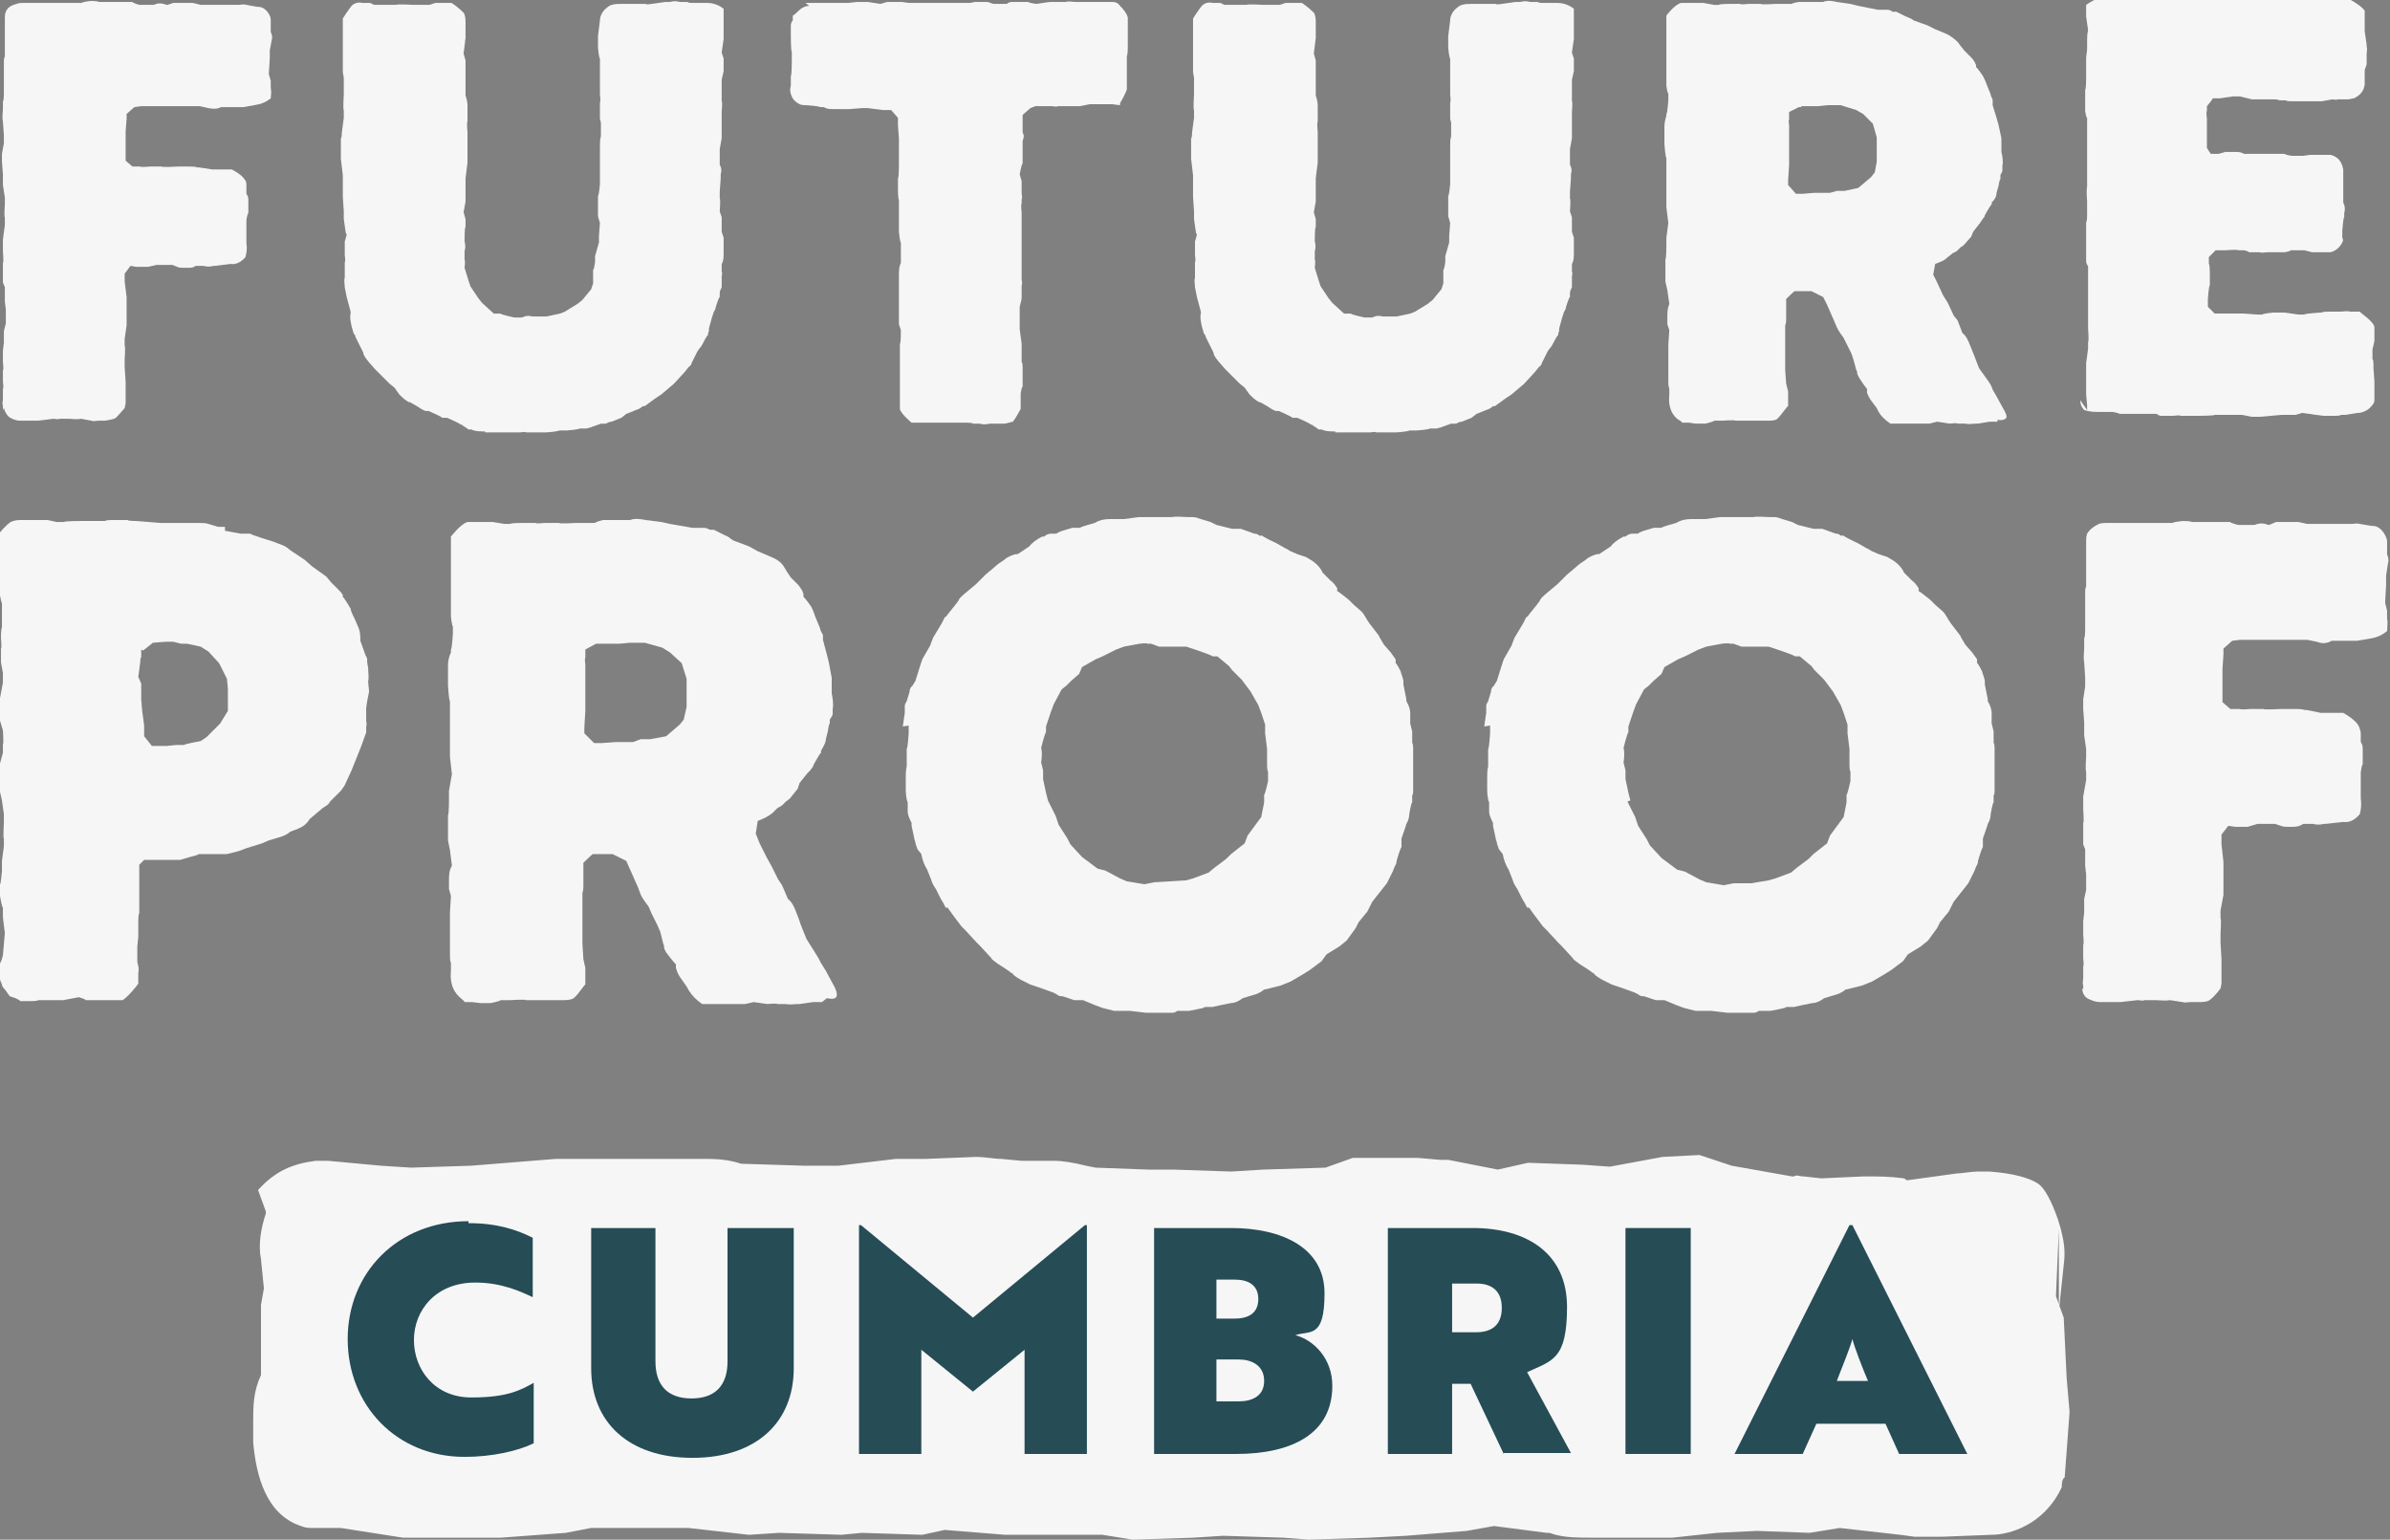
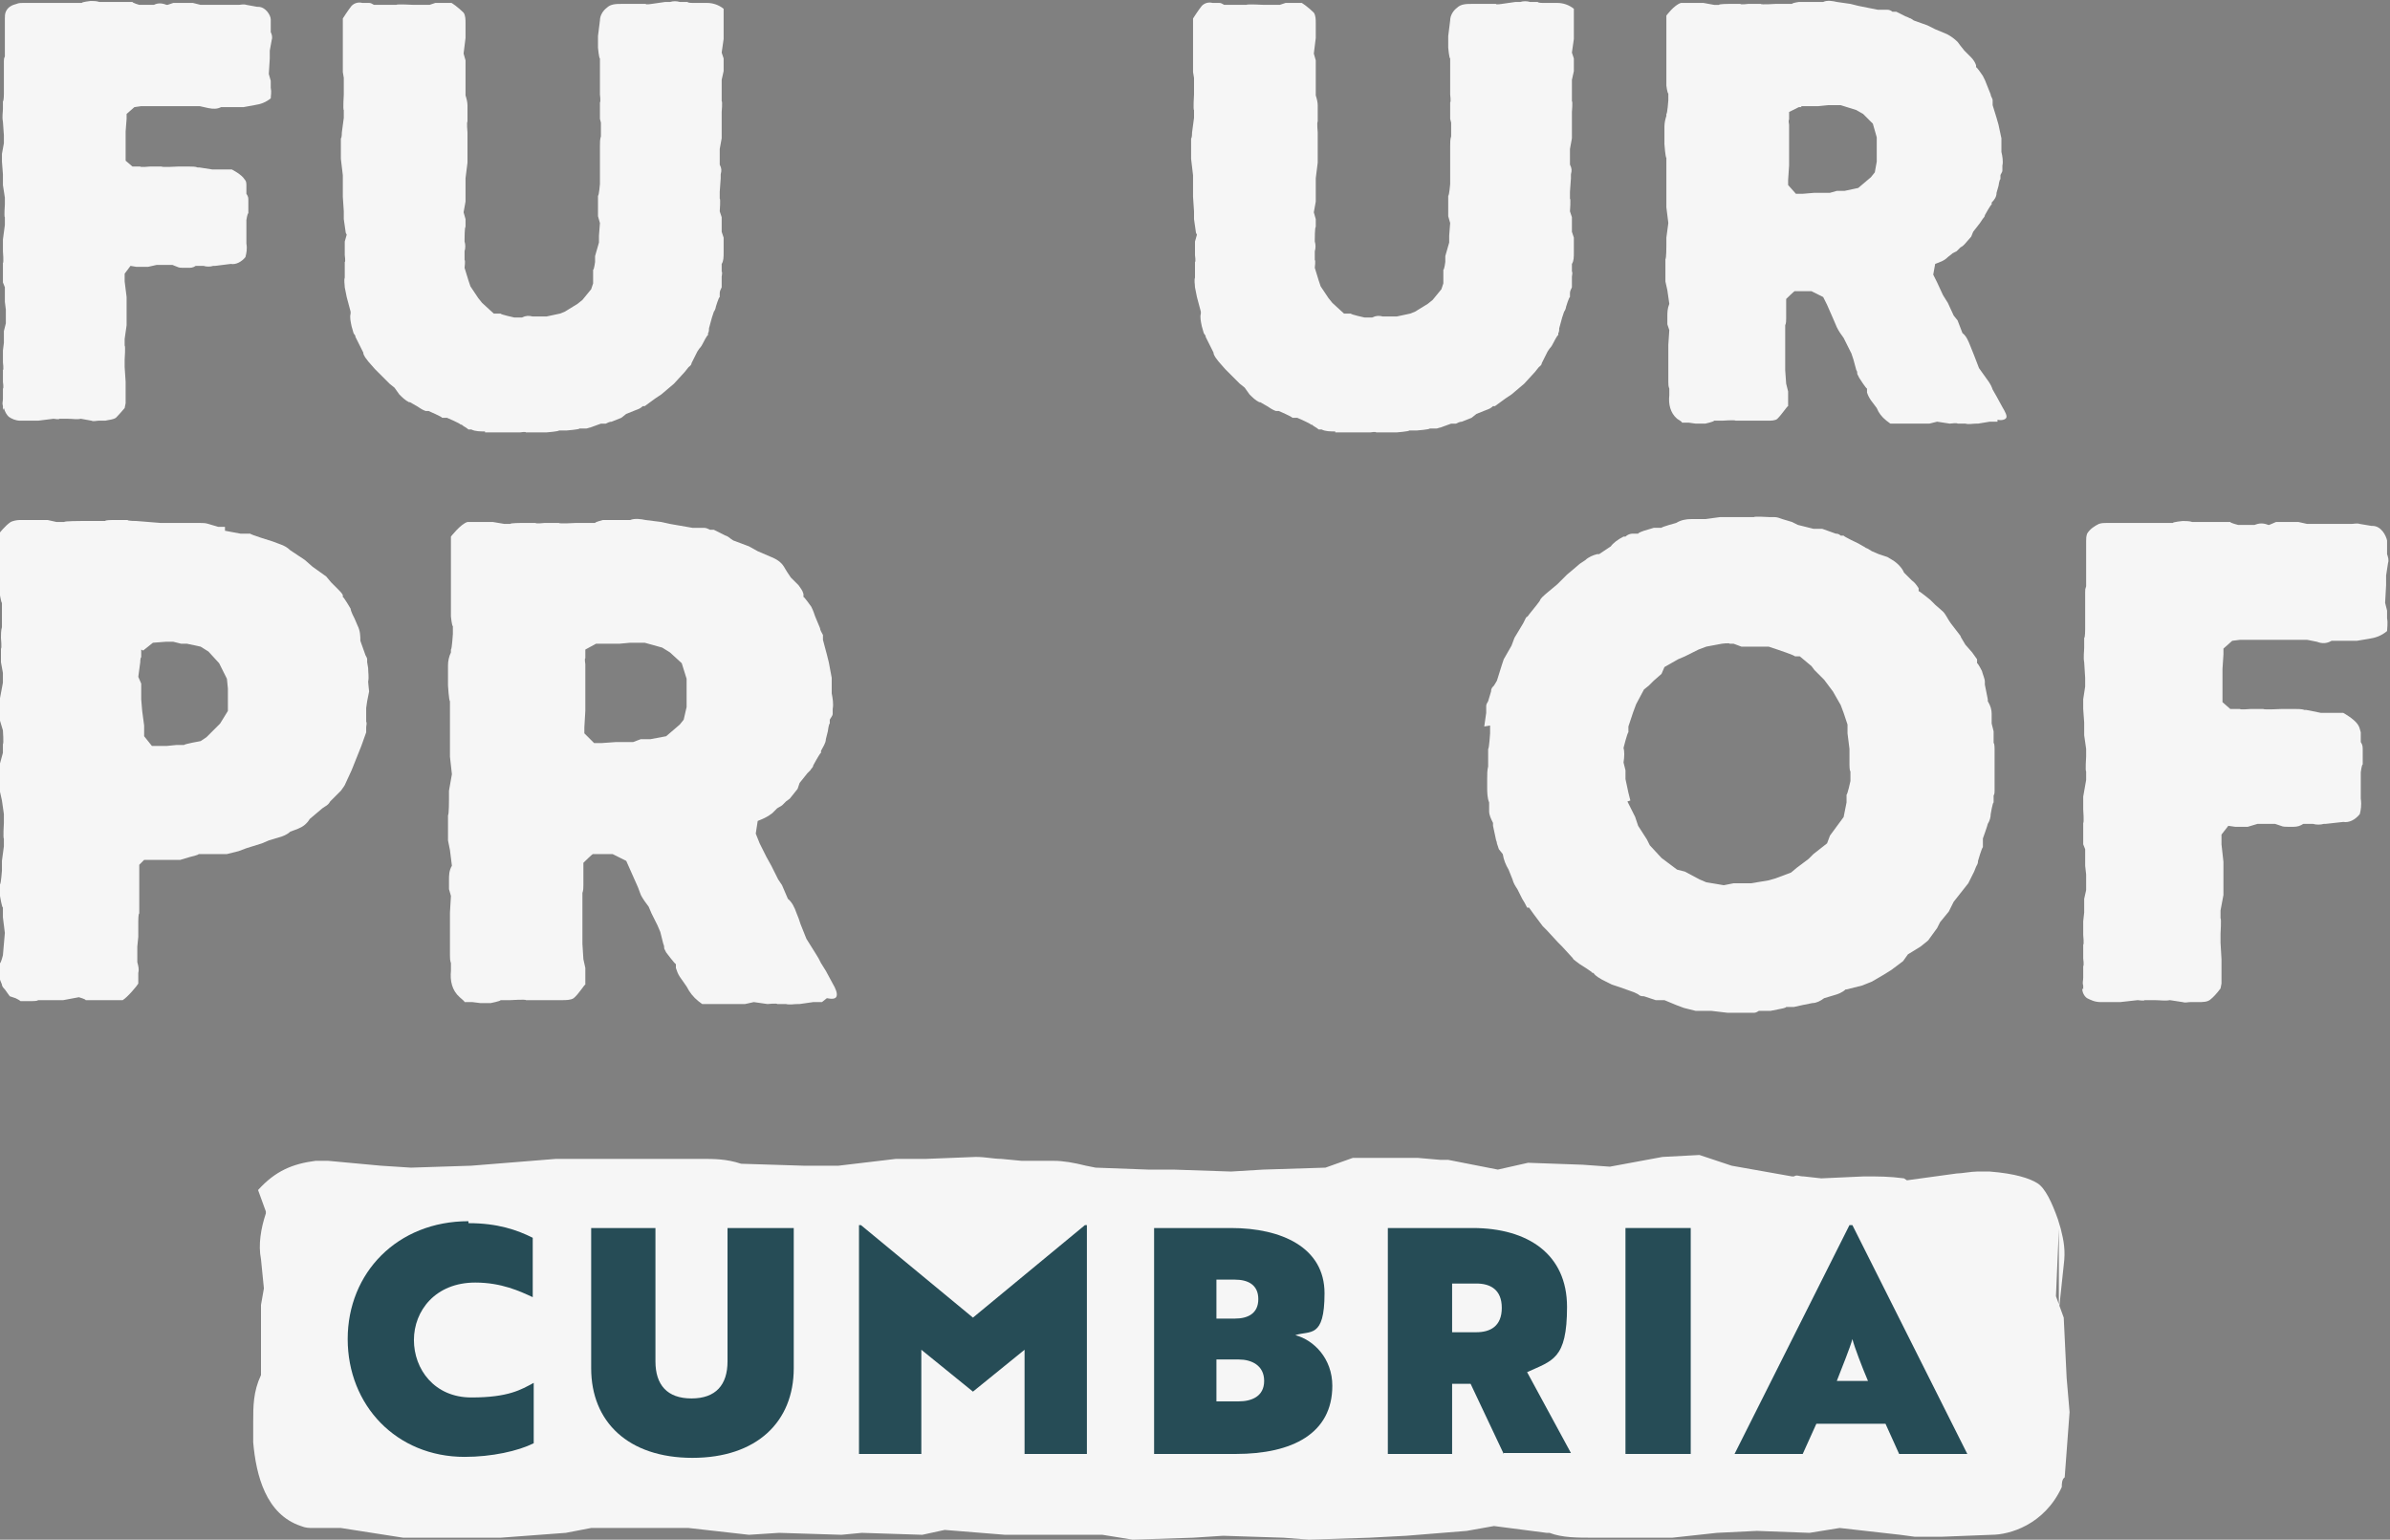
<svg xmlns="http://www.w3.org/2000/svg" id="Layer_1" viewBox="0 0 245.4 158.1">
  <rect x="0" y="0" width="245.4" height="158.1" fill="#808080" stroke="none" />
  <defs>
    <style>      .st0 {        fill: #264c56;      }      .st1 {        fill: #f6f6f6;      }    </style>
  </defs>
  <path class="st1" d="M184.2,120.8c.3-.2.5,0,1,0l1.8.2,4.4-.2c1.5,0,2.6,0,4.1.2l.3.2,5.1-.7c.5,0,1.5-.2,2.1-.2h1.3c2.6.2,4.1.7,4.9,1.2.8.5,1.5,2,2.1,3.7l.3,1c.3,1.2.5,2.2.3,3.7l-.5,4.7v-8.4l-.3,6.9.8,2.2.3,6.2.3,3.5-.5,6.7c-.3.2-.3.7-.3,1-1.8,3.9-5.4,4.9-7.2,4.9l-5.1.2h-2.8l-1.5-.2-6.2-.7-3.1.5-5.4-.2-4.1.2-4.6.5h-8c-1.8,0-3.3,0-4.6-.5h-.3l-5.4-.7-2.8.5-6.2.5-3.8.2-6.2.2-2.6-.2-6.2-.2-3.1.2-6.2.2-3.1-.5h-10l-6.2-.5-2.3.5-6.2-.2-2.1.2-6.4-.2-3.1.2-6.2-.7h-10l-2.6.5-6.7.5h-10l-6.4-1h-2.8c-.5,0-.8,0-1.3-.2-3.6-1.2-4.6-5.2-4.9-8.6v-2c0-1.7,0-3.2.8-4.9v-7.2l.3-1.7-.3-3c-.3-1.5,0-3.2.5-4.7v-.2l-.8-2.2c1.8-2,3.6-2.7,5.9-3h1.3l5.4.5,3.1.2,6.2-.2,8.7-.7h14.9c1.3,0,2.6,0,4.1.5l6.4.2h3.6l5.9-.7h3.1l5.1-.2c1,0,1.8.2,2.6.2l2.1.2h3.3c1,0,2.1.2,3.3.5l1,.2,5.4.2h2.6l5.9.2,3.3-.2,6.4-.2,2.8-1h6.7l2.3.2h.8l5.1,1,3.1-.7,5.6.2,2.8.2,5.4-1,3.8-.2,3.3,1.1,6.2,1.1Z" />
  <path class="st0" d="M48.1,125.6c3,0,5,.7,6.6,1.5v6.1c-1.3-.6-3.2-1.5-5.9-1.5-4.1,0-6.3,2.9-6.3,5.9s2.1,5.9,5.9,5.9,5.1-.8,6.4-1.5v6.2c-1.6.8-4.3,1.4-7.1,1.4-7,0-12-5.3-12-12.1s5.1-12.1,12.4-12.1" />
  <path class="st0" d="M60.6,126.1h6.7v13.7c0,2.4,1.2,3.8,3.7,3.8s3.7-1.4,3.7-3.8v-13.7h6.8v14.4c0,5.5-3.8,9.2-10.4,9.2s-10.4-3.7-10.4-9.2v-14.4Z" />
  <polygon class="st0" points="94.6 138.6 94.6 149.3 88.2 149.3 88.2 125.8 88.4 125.8 99.9 135.3 111.4 125.8 111.6 125.8 111.6 149.3 105.2 149.3 105.2 138.6 99.9 142.9 94.6 138.6" />
  <path class="st0" d="M124.9,139.6v4.3h2.3c1.3,0,2.6-.5,2.6-2.1s-1.3-2.2-2.6-2.2h-2.3ZM124.9,131.4v4h1.9c1.3,0,2.4-.5,2.4-2s-1.1-2-2.4-2h-1.9ZM118.5,126.1h7.9c5.2,0,9.6,2,9.6,6.7s-1.5,3.8-3,4.3c1.9.5,3.8,2.4,3.8,5.2,0,4.9-4.1,7-9.9,7h-8.4v-23.2Z" />
  <path class="st0" d="M149.1,131.8v5h2.5c1.4,0,2.6-.6,2.6-2.5s-1.2-2.5-2.6-2.5h-2.5ZM154.4,149.3l-3.4-7.2h-1.9v7.2h-6.6v-23.2h8.7c5.7,0,9.7,2.7,9.7,8.1s-1.5,5.5-4.1,6.7l4.5,8.3h-7Z" />
  <rect class="st0" x="166.9" y="126.1" width="6.7" height="23.2" />
  <path class="st0" d="M188.5,141.8h3.3c-.6-1.4-1.4-3.5-1.6-4.3h0c-.2.8-1.1,3-1.6,4.3M193.6,146.2h-7.1l-1.4,3.1h-7l11.8-23.5h.3l11.8,23.5h-7l-1.4-3.1Z" />
  <path class="st1" d="M14.5,66.7v.8c-.1,0-.1.5-.1.5l-.2,1.5.3.7v1.6c0,0,.1,1.2.1,1.2l.2,1.5v1.1l.8,1h1.5c0,0,1-.1,1-.1h.8c0-.1,1.7-.4,1.7-.4l.6-.4,1.4-1.4.8-1.3v-2.3c0,0-.1-1-.1-1l-.8-1.6-1.1-1.2-.8-.5-1.4-.3h-.6l-.8-.2h-.8c0,0-1.3.1-1.3.1l-1,.8ZM23.1,54.5l1.6.3h1c0,.1,2.3.8,2.3.8l.8.3c.3.1.7.3,1,.6l.3.2,1.2.8.8.7,1.4,1,.5.6.7.7c.2.2.4.4.5.6v.2c.1,0,.8,1.2.8,1.2,0,.1.1.4.2.6l.2.4.3.7c.3.6.3,1.1.3,1.6l.5,1.4c0,.1.2.3.2.5v.3c0,0,.1.6.1.6,0,.5.1.9,0,1.4h0c0,.1.1,1,.1,1l-.2,1h0c0,0-.1.7-.1.7v1.4c.1.2,0,.4,0,.6v.5l-.5,1.4-.4,1-.6,1.5-.6,1.3c-.1.3-.3.5-.5.8l-.3.3-.8.8c-.1.2-.3.4-.5.5l-.3.2-1.3,1.1h0c-.3.5-.7.8-1.2,1l-.8.3h0c-.3.3-.8.5-1.2.6l-1,.3-.7.3-1.6.5-.8.3-1.2.3c-.2,0-.5,0-.7,0h-2.2c0,.1-.9.3-.9.3l-1,.3c-.3,0-.7,0-1,0h-.9c0,0-.6,0-.6,0h-1.2c0,0-.5.5-.5.5v.8c0,0,0,1.9,0,1.9v2.3c-.1,0-.1.8-.1.8v1.6c0,0-.1,1-.1,1v1.6c.1.4.2.7.1,1.1v1.1c-.1.2-1.1,1.4-1.6,1.7,0,0-.2,0-.3,0h-1.4c0,0-.8,0-.8,0h-1.3c0-.1-.7-.3-.7-.3l-1.6.3h-2.6c0,.1-.6.1-.6.1h-1.2c-.1-.1-.3-.2-.5-.3l-.6-.2-.5-.7c-.1-.1-.3-.3-.3-.5l-.2-.5v-1.7c.1,0,.3-.8.3-.8l.2-2.3-.2-1.6v-1c-.1,0-.3-1.2-.3-1.2,0-.3,0-.5,0-.8v-.4c.1,0,.2-1.4.2-1.4v-1c0,0,.2-1.5.2-1.5v-.8c-.1,0,0-1.6,0-1.6v-.9c0,0-.2-1.4-.2-1.4l-.2-.9v-1.8h0c0-.4,0-.8,0-1.1l.3-1.1v-.9c.1,0,0-1.4,0-1.4l-.3-1v-1.3c0-.3,0-.5,0-.8v-.2c0,0,.3-1.6.3-1.6v-1c0,0-.2-1.1-.2-1.1,0-.3,0-.8,0-1.1v-.3c.1,0,0-1.1,0-1.1,0-.3,0-.8.1-1.1v-.3c0,0,0-1.4,0-1.4v-.8c-.1,0-.3-1.4-.3-1.4,0-.2,0-.3,0-.5v-.4c0,0,0-1.7,0-1.7v-.8c0,0,0-1.3,0-1.3v-1s.6-.8,1.2-1.2c.2-.1.6-.2.9-.2h1.7c.3,0,.8,0,1.2,0l.9.2h.8c0-.1,1.7-.1,1.7-.1h.8c0,0,.9,0,.9,0h.8c0-.1.7-.1.7-.1h1.6c0,.1.9.1.9.1l2.5.2h2.6c0,0,1,0,1,0h.4c.3,0,.6,0,.9.1l1,.3h.7Z" />
  <path class="st1" d="M61.5,66.1h-.3c0,0-1.1.6-1.1.6v.9c-.1,0,0,.6,0,.6v1.5c0,0,0,.6,0,.6v2.7c0,0-.1,1.7-.1,1.7v.6c0,0,1,1,1,1h.8c0,0,1.4-.1,1.4-.1h1.8c0,0,.8-.3.8-.3h1c0,0,1.6-.3,1.6-.3l1.4-1.2.4-.5.3-1.3v-1c0,0,0-.9,0-.9v-1c0,0-.5-1.6-.5-1.6l-1.2-1.1-.8-.5-1.8-.5h-1.5c0,0-1.1.1-1.1.1h-1.3c-.3,0-.5,0-.8,0M84.4,102.9h-.9l-1.4.2h-.2c-.4,0-.8.1-1.2,0h-.9c0-.1-1,0-1,0l-1.4-.2-.9.2h-1.1c-.3,0-.5,0-.8,0h-.3c0,0-1.1,0-1.1,0-.3,0-.5,0-.8,0h-.3c0,0-.4-.3-.4-.3-.5-.4-.9-.9-1.2-1.5l-.7-1c-.2-.3-.3-.6-.4-.9v-.4c-.1,0-1-1.2-1-1.2l-.2-.4c0-.1,0-.3-.1-.5l-.3-1.2-.3-.7-.6-1.2-.3-.7h0c-.3-.4-.6-.8-.8-1.2l-.3-.8-.8-1.8-.4-.9-1.4-.7h-2c0-.1-1,.9-1,.9v2.3c0,.3,0,.5-.1.8v.3c0,0,0,1.6,0,1.6v1c0,0,0,1.6,0,1.6v.7c0,0,.1,1.6.1,1.6l.2.9v1.7c-.1,0-.7,1-1.2,1.4-.3.2-.8.2-1.2.2h-1.8c0,0-1,0-1,0h-.9c0-.1-1.6,0-1.6,0h-1c0,.1-1,.3-1,.3-.3,0-.7,0-1,0h-.1c0,0-.8-.1-.8-.1h-.8c0-.1-.3-.3-.5-.5-.8-.7-1-1.7-.9-2.7v-.8c-.1-.3-.1-.5-.1-.8v-1.2c0,0,0-.6,0-.6v-1.2c0-.3,0-.5,0-.9v-.5c0,0,.1-1.7.1-1.7l-.2-.7v-.9c0-.5,0-1,.3-1.5h0c0,0-.2-1.6-.2-1.6l-.2-1v-1.1c0-.4,0-.6,0-1v-.5c.1,0,.1-1.6.1-1.6v-.9c0,0,.3-1.7.3-1.7l-.2-1.8v-2.2c0-.3,0-.5,0-.9v-.4c0,0,0-1.4,0-1.4v-.8c-.1,0-.2-1.6-.2-1.6,0-.2,0-.5,0-.8v-1.3c0-.4.1-.9.3-1.3v-.3c.1,0,.2-1.6.2-1.6v-.8c-.1,0-.2-1-.2-1,0-.3,0-.5,0-.8v-.5c0,0,0-1,0-1,0-.2,0-.5,0-.8v-1.4c0-.4,0-.7,0-1v-.3c0,0,0-1.5,0-1.5v-.9c0,0,1-1.3,1.7-1.5,0,0,.2,0,.3,0h1.8c.1,0,.4,0,.5,0l1.2.2h.6c0-.1,1.1-.1,1.1-.1.3,0,.7,0,1,0h.5c0,.1.9,0,.9,0h.3c.3,0,.5,0,.8,0h.4c0,.1,1.7,0,1.7,0h2c0-.1.8-.3.8-.3h2.8c.5-.2,1.1-.1,1.6,0l1.6.2.9.2,2.3.4h1.2c.2,0,.4.1.6.2h.4c0,0,1.2.6,1.2.6.1,0,.4.2.5.3l.3.2,1.6.6.9.5,1.4.6h0c.5.2,1,.5,1.3,1l.3.5.4.6.8.8c.2.3.4.5.5.9v.3c.1,0,.8,1,.8,1,.2.4.3.7.4,1l.5,1.2c0,.2.2.5.3.7v.5c0,0,.4,1.5.4,1.5l.2.8.3,1.6v.3c0,.3,0,.5,0,.8v.5c0,0,0,0,0,0,.1.5.2,1.1.1,1.6v.5c0,.2-.2.4-.3.6v.4c-.1,0-.2.8-.2.8l-.2.8c0,.4-.3.8-.5,1.2v.2c-.1,0-.8,1.3-.8,1.3,0,.2-.2.3-.3.5l-.3.3-.8,1-.2.6-.8,1c-.1.1-.3.2-.4.3l-.4.4-.5.3-.5.5c-.5.4-1,.6-1.5.8h0l-.2,1.3.4,1,.7,1.4.5.9.7,1.4.4.6.6,1.4c.4.3.7.9.9,1.5l.2.5.2.6.6,1.5.5.8.5.8c.2.3.3.5.5.9h0c0,0,.5.8.5.8l.7,1.3c.3.5.5,1,.4,1.3-.1.3-.5.3-1,.2" />
-   <path class="st1" d="M121.8,90.4l.7-.2,1.6-.6.6-.5,1.2-.9.5-.5,1.4-1.1.3-.8,1.4-1.9.3-1.5v-.8c.1,0,.4-1.4.4-1.4v-1c-.1,0-.1-.7-.1-.7v-1.6c0,0-.2-1.6-.2-1.6v-.9c0,0-.4-1.2-.4-1.2l-.3-.8-.8-1.4-.9-1.2-1-1-.3-.4-1.2-1h-.5c0-.1-1.8-.7-1.8-.7l-.9-.3h-2.8c-.3-.1-.5-.2-.8-.3h-.4c0-.1-.8,0-.8,0l-1.6.3-.8.3-1.4.7-.7.3-1.4.8-.3.7-.8.7-.5.5-.5.4-.8,1.5-.3.8-.5,1.5v.6c-.1,0-.5,1.6-.5,1.6.1.3.1.9,0,1.5l.2.8v.9c0,0,.3,1.4.3,1.4l.2.8.8,1.6.3.9.9,1.4.3.6,1.2,1.3.4.3,1.2.9.8.2,1.5.8.7.3,1.8.3,1-.2M92.7,74.6l.2-1.4v-.7c0-.2.1-.3.2-.5l.3-1c0-.3.1-.4.3-.6l.3-.5.5-1.6.2-.6.8-1.4.3-.8.9-1.5.3-.6c0,0,.2-.1.3-.3l.8-1,.3-.4c.1-.3.4-.5.6-.7l1.2-1,1-1,.6-.5.7-.6.6-.4c.3-.3.8-.5,1.2-.6h.2c0,0,1.2-.8,1.2-.8.2-.3.7-.7,1.3-1h.2c.2-.2.5-.3.7-.3h.6c0-.1.6-.3.6-.3l1-.3h.8c0-.1,1.5-.5,1.5-.5.5-.3,1-.4,1.6-.4h1.4c0,0,1.5-.2,1.5-.2h.8c0,0,1.9,0,1.9,0h.8c0-.1,1.6,0,1.6,0h.5c.3,0,.5.1.8.2l1,.3.6.3,1.6.4h.9l1.4.5c.1,0,.3,0,.5.2h.3c0,.1,1.5.8,1.5.8l.7.4c0,0,.1.1.2.1l.5.3.7.3.9.3.5.3c.5.3,1,.8,1.2,1.3l.8.8c.3.2.5.5.7.8v.3c.1,0,1.2.9,1.2.9l.5.5.8.7c.3.3.5.8.8,1.2l1,1.3c0,.1.1.2.2.4l.3.5.7.8c.2.3.3.4.5.7v.4c.1,0,.5.8.5.8.1.4.3.8.3,1.1v.3c0,0,.3,1.5.3,1.5v.2c.3.5.4.9.4,1.3v1l.2.8v1.2c.1,0,.1.6.1.6v.5c0,0,0,.8,0,.8v.8c0,0,0,.8,0,.8v1.4c0,.2,0,.3-.1.5v.7c-.1,0-.3,1.2-.3,1.2,0,.3-.1.7-.3,1h0c0,.1-.5,1.5-.5,1.5v.9c-.1,0-.5,1.4-.5,1.4,0,.3-.1.4-.2.6l-.2.5-.6,1.2-1.5,1.9-.5,1-.9,1.1-.3.6-.8,1.1c-.1.2-.3.3-.4.4l-.5.4-1.3.8-.5.7-1.2.9-.8.5-1.2.7c-.2.1-.3.1-.5.2l-.5.2-1.6.4h-.1c-.3.3-.8.5-1.2.6l-1,.3h0c-.4.3-.8.5-1.2.5l-1,.2-.9.2h-.8c0,.1-.6.2-.6.2l-1,.2h-1.2c-.3.2-.4.2-.6.2h-.8c-.3,0-.7,0-1,0h-.8l-1.7-.2h-.6c-.3,0-.7,0-1,0l-1.2-.3-.8-.3-1.2-.5h-.9c0,0-1.2-.4-1.2-.4-.2,0-.4,0-.6-.2l-.4-.2-1.4-.5-.9-.3-1-.5c-.3-.2-.6-.3-.9-.7h-.1c0-.1-1.3-.9-1.3-.9l-.4-.3c-.1-.1-.3-.2-.3-.3l-1.1-1.2-.4-.4-1.2-1.3-.4-.4-.9-1.2-.5-.7h-.2c-.2-.4-.3-.6-.5-.9l-.5-1h0c-.2-.3-.4-.6-.5-1l-.4-1c-.3-.5-.5-1-.6-1.6l-.4-.5-.2-.6c0-.2-.1-.3-.1-.4l-.3-1.4v-.3c-.2-.4-.4-.8-.4-1.2v-.9h0c-.2-.5-.2-1.1-.2-1.6v-.8c0-.5,0-.9.1-1.3v-.2c0,0,0-.9,0-.9v-.7c.1,0,.2-1.6.2-1.6v-.8Z" />
  <path class="st1" d="M167.1,82.3l.8,1.6.3.9.9,1.4.3.6,1.2,1.3.4.3,1.2.9.8.2,1.5.8.7.3,1.8.3,1-.2h1.8l1.8-.3.7-.2,1.6-.6.6-.5,1.2-.9.5-.5,1.4-1.1.3-.8,1.4-1.9.3-1.5v-.8c.1,0,.4-1.4.4-1.4v-1c-.1,0-.1-.7-.1-.7v-1.6c0,0-.2-1.6-.2-1.6v-.9c0,0-.4-1.2-.4-1.2l-.3-.8-.8-1.4-.9-1.2-1-1-.3-.4-1.2-1h-.5c0-.1-1.8-.7-1.8-.7l-.9-.3h-2.8c-.3-.1-.5-.2-.8-.3h-.4c0-.1-.8,0-.8,0l-1.6.3-.8.3-1.4.7-.7.3-1.4.8-.3.7-.8.7-.5.5-.5.4-.8,1.5-.3.8-.5,1.5v.6c-.1,0-.5,1.6-.5,1.6.1.3.1.9,0,1.5l.2.8v.9c0,0,.3,1.4.3,1.4l.2.8ZM152.4,74.6l.2-1.4v-.7c0-.2.1-.3.2-.5l.3-1c0-.3.1-.4.3-.6l.3-.5.5-1.6.2-.6.8-1.4.3-.8.9-1.5.3-.6c0,0,.2-.1.3-.3l.8-1,.3-.4c.1-.3.4-.5.6-.7l1.2-1,1-1,.6-.5.7-.6.6-.4c.3-.3.8-.5,1.2-.6h.2c0,0,1.2-.8,1.2-.8.2-.3.7-.7,1.3-1h.2c.2-.2.5-.3.7-.3h.6c0-.1.6-.3.6-.3l1-.3h.8c0-.1,1.5-.5,1.5-.5.5-.3,1-.4,1.6-.4h1.4c0,0,1.5-.2,1.5-.2h.8c0,0,1.9,0,1.9,0h.8c0-.1,1.6,0,1.6,0h.5c.3,0,.5.1.8.2l1,.3.6.3,1.6.4h.9l1.4.5c.1,0,.3,0,.5.2h.3c0,.1,1.5.8,1.5.8l.7.4c0,0,.1.1.2.1l.5.3.7.3.9.3.5.3c.5.3,1,.8,1.2,1.3l.8.8c.3.2.5.5.7.8v.3c.1,0,1.2.9,1.2.9l.5.5.8.7c.3.3.5.8.8,1.2l1,1.3c0,.1.1.2.2.4l.3.5.7.8c.2.3.3.4.5.7v.4c.1,0,.5.8.5.8.1.4.3.8.3,1.1v.3c0,0,.3,1.5.3,1.5v.2c.3.5.4.9.4,1.3v1l.2.8v1.2c.1,0,.1.6.1.6v.5c0,0,0,.8,0,.8v.8c0,0,0,.8,0,.8v1.4c0,.2,0,.3-.1.5v.7c-.1,0-.3,1.2-.3,1.2,0,.3-.1.7-.3,1h0c0,.1-.5,1.5-.5,1.5v.9c-.1,0-.5,1.4-.5,1.4,0,.3-.1.4-.2.6l-.2.5-.6,1.2-1.5,1.9-.5,1-.9,1.1-.3.6-.8,1.1c-.1.2-.3.3-.4.4l-.5.4-1.3.8-.5.7-1.2.9-.8.5-1.2.7c-.2.1-.3.1-.5.2l-.5.2-1.6.4h-.1c-.3.3-.8.5-1.2.6l-1,.3h0c-.4.3-.8.5-1.2.5l-1,.2-.9.2h-.8c0,.1-.6.2-.6.2l-1,.2h-1.2c-.3.2-.4.2-.6.2h-.8c-.3,0-.7,0-1,0h-.8l-1.7-.2h-.6c-.3,0-.7,0-1,0l-1.2-.3-.8-.3-1.2-.5h-.9c0,0-1.2-.4-1.2-.4-.2,0-.4,0-.6-.2l-.4-.2-1.4-.5-.9-.3-1-.5c-.3-.2-.6-.3-.9-.7h-.1c0-.1-1.3-.9-1.3-.9l-.4-.3c-.1-.1-.3-.2-.3-.3l-1.1-1.2-.4-.4-1.2-1.3-.4-.4-.9-1.2-.5-.7h-.2c-.2-.4-.3-.6-.5-.9l-.5-1h0c-.2-.3-.4-.6-.5-1l-.4-1c-.3-.5-.5-1-.6-1.6l-.4-.5-.2-.6c0-.2-.1-.3-.1-.4l-.3-1.4v-.3c-.2-.4-.4-.8-.4-1.2v-.9h0c-.2-.5-.2-1.1-.2-1.6v-.8c0-.5,0-.9.1-1.3v-.2c0,0,0-.9,0-.9v-.7c.1,0,.2-1.6.2-1.6v-.8Z" />
  <path class="st1" d="M213.9,101.6v-.4c-.1-.3,0-.5,0-.8v-1.2c.1,0,0-.8,0-.8v-1.4c.1,0,0-1,0-1v-1.4c0,0,.1-.9.1-.9v-1.4c0,0,.2-.9.2-.9v-1.6c0,0-.1-.9-.1-.9v-1.7c0,0-.2-.5-.2-.5,0-.3,0-.5,0-.8v-1.4c.1,0,0-1.4,0-1.4,0-.3,0-.6,0-.9v-.4c0,0,.3-1.7.3-1.7v-.9c-.1,0,0-1.5,0-1.5v-.8l-.2-1.4v-1.3c0,0-.1-1.4-.1-1.4v-1l.2-1.3v-.9c0,0-.1-1.6-.1-1.6h0c-.1-.5,0-1.1,0-1.5v-1c.1,0,.1-.9.1-.9v-1.8c0,0,0-.8,0-.8v-1.2c0-.3,0-.3.1-.6v-.5c0,0,0-1.4,0-1.4v-2.7c0-.3,0-.5.1-.8.3-.5.8-.8,1.2-1,.3-.1.5-.1.8-.1h1.9c0,0,1.6,0,1.6,0h.9c0,0,1.6,0,1.6,0h.8c0-.1,1-.2,1-.2.3,0,.7,0,1,.1h1.6c0,0,.8,0,.8,0h1.5c0,.1.8.3.8.3h1.7c.5-.2.9-.2,1.4,0h.1l.7-.3h2.3c0,0,.9.2.9.2h.8c.3,0,.7,0,1,0h.3c0,0,1.9,0,1.9,0h.5c.3,0,.6-.1.9,0l1.2.2s0,0,.1,0c.9,0,1.4,1,1.5,1.5,0,0,0,0,0,0v1.4c.1.3.2.6.1.9l-.2,1.3v1c0,0-.1,1.8-.1,1.8l.2.8v.8c.1.5,0,1,0,1.3-.6.5-1.2.7-1.9.8l-1.2.2c-.2,0-.5,0-.7,0h-1.9c-.5.3-1,.3-1.5.1l-1-.2h-3c0,0-.7,0-.7,0-.4,0-1,0-1.4,0h-1.8c0,0-.8.1-.8.1l-.9.8v.6c0,0-.1,1.5-.1,1.5v.8c0,0,0,1.6,0,1.6v1c0,0,.8.7.8.7h1c0,.1,1.1,0,1.1,0,.3,0,.6,0,.9,0h.4c0,.1,1.9,0,1.9,0h1.3c.3,0,.8,0,1,.1h.2l1.5.3h2.3s1.1.6,1.5,1.2c.2.3.2.5.3.8v1c.2.3.2.5.2.8v1.5c-.1,0-.2.8-.2.8v2.7c.1.7,0,1.2-.1,1.6-.5.6-1.1.9-1.7.8l-1.8.2h-.2c-.3.1-.8.1-1.1,0h-1c-.3.2-.6.3-1,.3h-.6c-.2,0-.5,0-.7-.1l-.6-.2h-1.8c0,0-1,.3-1,.3-.3,0-.6,0-.9,0h-.4c0,0-.7-.1-.7-.1l-.7.9v1c0,0,.2,1.8.2,1.8v1c0,0,0,1.5,0,1.5v.6c0,0,0,.3,0,.3l-.3,1.6v.8c.1,0,0,1.6,0,1.6v.9c0,0,.1,1.7.1,1.7v.4c0,0,0,.7,0,.7v1.4c0,0-.1.5-.1.5,0,0-.5.7-1,1.1-.3.3-.8.3-1.3.3h-.8c-.3,0-.5.1-.8,0l-1.3-.2c-.5.1-1,0-1.6,0h-1c0,.1-.7,0-.7,0l-1.8.2h-2c-.6,0-1-.2-1.4-.4-.3-.2-.5-.6-.5-1" />
  <path class="st1" d="M.3,42.1v-.4c-.1-.3,0-.5,0-.7v-1.1c.1,0,0-.7,0-.7v-1.2c.1,0,0-.8,0-.8v-1.2c0,0,.1-.8.1-.8v-1.2c0,0,.2-.8.2-.8v-1.4c0,0-.1-.8-.1-.8v-1.5c0,0-.2-.5-.2-.5,0-.3,0-.4,0-.7v-1.3c.1,0,0-1.2,0-1.2,0-.2,0-.5,0-.8v-.4c0,0,.2-1.5.2-1.5v-.8c-.1,0,0-1.3,0-1.3v-.7l-.2-1.3v-1.1c0,0-.1-1.3-.1-1.3v-.8l.2-1.1v-.8c0,0-.1-1.4-.1-1.4h0c-.1-.5,0-1,0-1.3v-.8c.1,0,.1-.8.1-.8v-1.6c0,0,0-.7,0-.7v-1c0-.2,0-.3.1-.5v-.4c0,0,0-1.2,0-1.2V1.9c0-.2,0-.5.1-.7.2-.5.7-.7,1.1-.8.2-.1.5-.1.7-.1h1.7c0,0,1.4,0,1.4,0h.8c0,0,1.4,0,1.4,0h.7c0-.1.9-.2.9-.2.3,0,.6,0,.9.1h1.4c0,0,.7,0,.7,0h1.3c0,.1.7.3.7.3h1.5c.4-.2.8-.2,1.3,0h.1l.6-.2h2c0,0,.8.2.8.2h.7c.3,0,.6,0,.9,0h.2c0,0,1.7,0,1.7,0h.4c.2,0,.5-.1.8,0l1.1.2s0,0,.1,0c.8,0,1.3.9,1.3,1.3,0,0,0,0,0,0v1.3c.1.2.2.5.1.8l-.2,1.1v.8c0,0-.1,1.6-.1,1.6l.2.7v.7c.1.5,0,.8,0,1.1-.5.4-1,.6-1.7.7l-1.1.2c-.2,0-.4,0-.6,0h-1.7c-.4.2-.8.2-1.3.1l-.9-.2h-2.6c0,0-.6,0-.6,0-.4,0-.8,0-1.2,0h-1.6c0,0-.7.1-.7.1l-.8.7v.5c0,0-.1,1.3-.1,1.3v.7c0,0,0,1.4,0,1.4v.9c0,0,.7.6.7.6h.8c0,.1,1,0,1,0,.2,0,.5,0,.8,0h.4c0,.1,1.7,0,1.7,0h1.1c.3,0,.7,0,.9.1h.2l1.3.2h2s1,.5,1.3,1c.2.2.2.4.2.7v.8c.2.3.2.4.2.7v1.3c-.1,0-.2.7-.2.7v2.4c.1.6,0,1-.1,1.4-.4.5-1,.8-1.5.7l-1.6.2h-.2c-.3.1-.7.1-1,0h-.8c-.3.2-.5.2-.8.2h-.5c-.2,0-.4,0-.6-.1l-.5-.2h-1.6c0,0-.9.2-.9.2-.2,0-.5,0-.8,0h-.4c0,0-.6-.1-.6-.1l-.6.8v.8c0,0,.2,1.6.2,1.6v.8c0,0,0,1.3,0,1.3v.5c0,0,0,.2,0,.3l-.2,1.4v.7c.1,0,0,1.4,0,1.4v.8c0,0,.1,1.5.1,1.5v.4c0,0,0,.6,0,.6v1.2c0,0-.1.5-.1.5,0,0-.5.6-.9,1-.3.2-.7.2-1.1.3h-.7c-.2,0-.5.1-.7,0l-1.1-.2c-.4.1-.8,0-1.4,0h-.8c0,.1-.6,0-.6,0l-1.6.2h-1.8c-.5,0-.9-.2-1.2-.4-.2-.2-.4-.5-.5-.9" />
  <path class="st1" d="M35.5,23.9l-.2-1.4v-.8c0,0-.1-1.5-.1-1.5v-2.2l-.2-1.7v-2.1c.1,0,.1-.6.1-.6l.2-1.5v-.8c-.1,0,0-1.6,0-1.6v-1.7c0,0-.1-.6-.1-.6v-1.6c0,0,0-1.6,0-1.6v-.9c0,0,0-1.4,0-1.4,0,0,.5-.8.9-1.3.3-.3.7-.4,1.1-.3h.7c.2,0,.3.1.5.2h.3c0,0,1.3,0,1.3,0h.7c0-.1,1.8,0,1.8,0h1.6c0,0,.6-.2.6-.2h1.6c0-.1.8.5,1.3,1,.2.3.2.7.2,1.1v.8c0,0,0,.7,0,.7l-.2,1.6.2.7v1.5c0,0,0,.5,0,.5v1.6c.1.3.2.7.2,1v.7c0,.1,0,.3,0,.4v.6c-.1,0,0,1.1,0,1.1v3.1c0,0-.2,1.6-.2,1.6v1.9c0,.2,0,.4,0,.5l-.2,1.1.2.7v.8c-.1,0-.1,1.3-.1,1.3v.2c.1.3.1.7,0,1v.9c.1,0,0,.8,0,.8l.4,1.3.2.6.8,1.2.4.5,1.2,1.1h.7c0,.1,1.4.4,1.4.4h.8c.4-.2.7-.2,1.1-.1h.2c0,0,.7,0,.7,0h.5l1.4-.3.5-.2,1.3-.8.5-.4.9-1.1.2-.6v-1.4c.1,0,.2-.8.2-.8v-.6c0,0,.4-1.4.4-1.4v-.7c0,0,.1-1.3.1-1.3l-.2-.7v-2.1c.1,0,.2-1.2.2-1.2v-.8c0,0,0-1.3,0-1.3v-.8c0,0,0-1,0-1,0-.4,0-.7.1-1v-1.4c0,0-.1-.4-.1-.4,0-.2,0-.5,0-.7v-1c.1,0,0-.8,0-.8v-1.3c0,0,0-.8,0-.8v-1.6c-.1,0-.2-1.1-.2-1.1,0-.2,0-.5,0-.8v-.4c0,0,.2-1.6.2-1.6h0c0-.5.3-1,.7-1.3.4-.4,1-.4,1.5-.4h.5c0,0,.7,0,.7,0h1.3c0,.1.6,0,.6,0l1.4-.2h.5c.3-.1.7-.1,1,0h.8c0,.1.5.1.5.1h1.5c.6,0,1.2.2,1.7.6h0c0,0,0,.7,0,.7v1.5c0,.1,0,.3,0,.4v.5c0,0-.2,1.4-.2,1.4l.2.6v1.3c0,0-.2.9-.2.9v2.2c.1,0,0,1.1,0,1.1v.7c0,0,0,1.3,0,1.3v.7l-.2,1.1v1.6c.2.4.2.6.1,1v.4c0,0-.1,1.4-.1,1.4v.7c.1,0,0,1.3,0,1.3l.2.6v1.5c0,0,.2.6.2.6v1.5c0,.5,0,.9-.2,1.2v.8c.1,0,0,.5,0,.5,0,0,0,0,0,0v1.1c-.1.2-.2.4-.2.6v.4c-.1,0-.4,1-.4,1,0,.1-.1.4-.2.5l-.2.6-.3,1.1c0,.1,0,.4-.1.5v.2c-.1,0-.5.8-.5.8-.1.2-.2.4-.4.6l-.2.3-.6,1.2c0,.2-.2.3-.3.4l-.4.5-1.1,1.2-1.3,1.1-.6.4-1.1.8h-.2c-.2.2-.4.3-.7.4l-1,.4-.5.4-1,.4c-.2,0-.4.1-.6.2h-.5c0,0-1.1.4-1.1.4-.1,0-.3.1-.4.1h-.7c0,.1-1.3.2-1.3.2h-.8c0,.1-1.3.2-1.3.2h-1.2c-.1,0-.2,0-.4,0h-.5c0-.1-.6,0-.6,0h-1.4c0,0-.9,0-.9,0h-1.3c0-.1,0-.1,0-.1-.5,0-1,0-1.4-.2h-.3c-.2-.2-.5-.3-.7-.5h-.1c0-.1-1.4-.7-1.4-.7h-.5c0-.1-1.4-.7-1.4-.7h-.3c-.3-.1-.6-.3-.9-.5l-.7-.4h-.1c-.4-.2-.7-.5-1-.8l-.5-.7-.5-.4-1-1-.5-.5-.7-.8-.3-.4c-.1-.2-.2-.3-.2-.5l-.6-1.2-.2-.4c0-.2-.1-.2-.2-.4l-.2-.7c-.1-.5-.2-.9-.1-1.3v-.2c0,0-.4-1.5-.4-1.5l-.2-1c0-.3-.1-.7,0-1v-.2c0,0,0-.8,0-.8v-.6c.1,0,0-.7,0-.7v-1.4c0,0,.2-.7.2-.7Z" />
-   <path class="st1" d="M82.7.3h1.5c0,0,.9,0,.9,0h2c0,0,.9-.1.9-.1.2,0,.5,0,.7,0h.4c0,0,1.3.2,1.3.2l.7-.2h1.5c0,0,.7.1.7.1h1.6c0,0,.6,0,.6,0h1.2c.2,0,.5,0,.7,0h1.1c0,0,.7,0,.7,0h.4c.1,0,.4-.1.5-.1h1.3c0,0,.6.2.6.2h1.4c0-.1.4-.2.4-.2.1,0,.3,0,.4,0h1.4c0,.1.8.2.8.2l1.4-.2h1.6c.4-.1.7,0,1,0h3.9c.2,0,.5.1.7.4.4.4.7.8.8,1.2,0,.2,0,.4,0,.7v1.3c0,0,0,1,0,1,0,.3,0,.7-.1,1v.3c0,0,0,1.4,0,1.4v1.7c-.2.5-.4.9-.7,1.4v.2c-.1,0-.8-.1-.8-.1h-2.3l-1,.2c-.2,0-.4,0-.5,0h-1.8c0,.1-.6,0-.6,0h-1.5c0-.1-.7.2-.7.2l-.8.7v1.8c.2.4.1.5,0,.9v.2c0,0,0,1,0,1,0,.2,0,.4,0,.6v.5c-.1,0-.3,1.1-.3,1.1l.2.7v1.2c0,.3.1.4,0,.7v.4c-.1,0,0,1,0,1,0,.3,0,.5,0,.7v.4c0,0,0,1.5,0,1.5v2.2c0,.5,0,1,0,1.4v.7c.1,0,0,.6,0,.6v1.1c0,.3-.1.6-.2,1h0v2.3c0,0,.2,1.5.2,1.5v1.9c.1,0,.1.5.1.5v2c-.1,0-.2.7-.2.7v1.6c-.2.3-.4.8-.8,1.3h0c0,0-.8.2-.8.2h-1.6c-.4.1-.7.1-1,0h-.7c0-.1-.7-.1-.7-.1h-1.4c0,0-.7,0-.7,0h-1.3c0,0-.8,0-.8,0h-1.4c0,0-1.1-.9-1.2-1.4h0c0-.1,0-1.3,0-1.3v-2.2c0,0,0-.7,0-.7v-1.3c0,0,0-.4,0-.4v-.8c.1,0,.1-1.4.1-1.4l-.2-.6v-1.2c0-.2,0-.4,0-.5v-.5c0,0,0-1,0-1v-1c0,0,0-.8,0-.8,0-.5,0-.9.2-1.3v-2.1c-.1,0-.2-1.1-.2-1.1v-1.1c0,0,0-1.6,0-1.6v-.6c-.1,0-.1-1.1-.1-1.1,0-.2,0-.5,0-.7v-.4c.1,0,.1-1.4.1-1.4v-.7c0,0,0-1.3,0-1.3v-.7c0,0-.1-1.3-.1-1.3v-.8c0,0-.7-.8-.7-.8h-.8c0,0-1.6-.2-1.6-.2h-.6c0,0-1.3.1-1.3.1h-1.6c-.4,0-.7,0-1-.2h-.4c0-.1-1.4-.2-1.4-.2-.2,0-.5,0-.7-.1-.4-.2-.7-.5-.8-.8-.2-.4-.2-.8-.1-1.1v-1c.1,0,.1-1.6.1-1.6v-.9c-.1,0-.1-1.6-.1-1.6v-1.1c0-.2.1-.4.2-.5v-.5c.1,0,.6-.5.6-.5.3-.3.7-.5,1.1-.5" />
  <path class="st1" d="M122.8,23.9l-.2-1.4v-.8c0,0-.1-1.5-.1-1.5v-2.2l-.2-1.7v-2.1c.1,0,.1-.6.1-.6l.2-1.5v-.8c-.1,0,0-1.6,0-1.6v-1.7c0,0-.1-.6-.1-.6v-1.6c0,0,0-1.6,0-1.6v-.9c0,0,0-1.4,0-1.4,0,0,.5-.8.9-1.3.3-.3.7-.4,1.1-.3h.7c.2,0,.3.1.5.2h.3c0,0,1.3,0,1.3,0h.7c0-.1,1.8,0,1.8,0h1.6c0,0,.6-.2.6-.2h1.6c0-.1.8.5,1.3,1,.2.3.2.7.2,1.1v.8c0,0,0,.7,0,.7l-.2,1.6.2.7v1.5c0,0,0,.5,0,.5v1.6c.1.3.2.7.2,1v.7c0,.1,0,.3,0,.4v.6c-.1,0,0,1.1,0,1.1v3.1c0,0-.2,1.6-.2,1.6v1.9c0,.2,0,.4,0,.5l-.2,1.1.2.7v.8c-.1,0-.1,1.3-.1,1.3v.2c.1.3.1.7,0,1v.9c.1,0,0,.8,0,.8l.4,1.3.2.6.8,1.2.4.5,1.2,1.1h.7c0,.1,1.4.4,1.4.4h.8c.4-.2.7-.2,1.1-.1h.2c0,0,.7,0,.7,0h.5l1.4-.3.5-.2,1.3-.8.5-.4.9-1.1.2-.6v-1.4c.1,0,.2-.8.2-.8v-.6c0,0,.4-1.4.4-1.4v-.7c0,0,.1-1.3.1-1.3l-.2-.7v-2.1c.1,0,.2-1.2.2-1.2v-.8c0,0,0-1.3,0-1.3v-.8c0,0,0-1,0-1,0-.4,0-.7.1-1v-1.4c0,0-.1-.4-.1-.4,0-.2,0-.5,0-.7v-1c.1,0,0-.8,0-.8v-1.3c0,0,0-.8,0-.8v-1.6c-.1,0-.2-1.1-.2-1.1,0-.2,0-.5,0-.8v-.4c0,0,.2-1.6.2-1.6h0c0-.5.3-1,.7-1.3.4-.4,1-.4,1.5-.4h.5c0,0,.7,0,.7,0h1.3c0,.1.6,0,.6,0l1.4-.2h.5c.3-.1.7-.1,1,0h.8c0,.1.5.1.5.1h1.5c.6,0,1.2.2,1.7.6h0c0,0,0,.7,0,.7v1.5c0,.1,0,.3,0,.4v.5c0,0-.2,1.4-.2,1.4l.2.6v1.3c0,0-.2.9-.2.9v2.2c.1,0,0,1.1,0,1.1v.7c0,0,0,1.3,0,1.3v.7l-.2,1.1v1.6c.2.4.2.6.1,1v.4c0,0-.1,1.4-.1,1.4v.7c.1,0,0,1.3,0,1.3l.2.6v1.5c0,0,.2.6.2.6v1.5c0,.5,0,.9-.2,1.2v.8c.1,0,0,.5,0,.5,0,0,0,0,0,0v1.1c-.1.2-.2.4-.2.6v.4c-.1,0-.4,1-.4,1,0,.1-.1.4-.2.5l-.2.6-.3,1.1c0,.1,0,.4-.1.5v.2c-.1,0-.5.8-.5.8-.1.2-.2.4-.4.6l-.2.3-.6,1.2c0,.2-.2.3-.3.4l-.4.5-1.1,1.2-1.3,1.1-.6.4-1.1.8h-.2c-.2.2-.4.3-.7.4l-1,.4-.5.4-1,.4c-.2,0-.4.1-.6.2h-.5c0,0-1.1.4-1.1.4-.1,0-.3.1-.4.1h-.7c0,.1-1.3.2-1.3.2h-.8c0,.1-1.3.2-1.3.2h-1.2c-.1,0-.2,0-.4,0h-.5c0-.1-.6,0-.6,0h-1.4c0,0-.9,0-.9,0h-1.3c0-.1,0-.1,0-.1-.5,0-1,0-1.4-.2h-.3c-.2-.2-.5-.3-.7-.5h-.1c0-.1-1.4-.7-1.4-.7h-.5c0-.1-1.4-.7-1.4-.7h-.3c-.3-.1-.6-.3-.9-.5l-.7-.4h-.1c-.4-.2-.7-.5-1-.8l-.5-.7-.5-.4-1-1-.5-.5-.7-.8-.3-.4c-.1-.2-.2-.3-.2-.5l-.6-1.2-.2-.4c0-.2-.1-.2-.2-.4l-.2-.7c-.1-.5-.2-.9-.1-1.3v-.2c0,0-.4-1.5-.4-1.5l-.2-1c0-.3-.1-.7,0-1v-.2c0,0,0-.8,0-.8v-.6c.1,0,0-.7,0-.7v-1.4c0,0,.2-.7.2-.7Z" />
  <path class="st1" d="M185,11h-.3c0,0-1,.5-1,.5v.8c-.1,0,0,.5,0,.5v1.3c0,0,0,.5,0,.5v2.4c0,0-.1,1.5-.1,1.5v.5c0,0,.8.9.8.9h.7c0,0,1.2-.1,1.2-.1h1.6c0,0,.7-.2.7-.2h.8c0,0,1.4-.3,1.4-.3l1.3-1.1.4-.5.2-1.1v-.9c0,0,0-.8,0-.8v-.8c0,0-.4-1.4-.4-1.4l-1-1-.7-.4-1.6-.5h-1.3c0,0-1,.1-1,.1h-1.1c-.2,0-.5,0-.7,0M205.1,43.3h-.8l-1.2.2h-.2c-.4,0-.7.1-1.1,0h-.8c0-.1-.8,0-.8,0l-1.3-.2-.8.2h-1c-.2,0-.4,0-.7,0h-.3c0,0-1,0-1,0-.2,0-.5,0-.7,0h-.3c0,0-.4-.3-.4-.3-.5-.4-.8-.8-1-1.3l-.6-.8c-.2-.3-.3-.5-.4-.8v-.4c-.1,0-.8-1.1-.8-1.1l-.2-.4c0-.1,0-.3-.1-.4l-.3-1.1-.2-.6-.5-1-.3-.6h0c-.3-.4-.5-.7-.7-1.1l-.3-.7-.7-1.6-.4-.8-1.2-.6h-1.7c0-.1-.9.8-.9.8v2c0,.2,0,.5-.1.7v.3c0,0,0,1.4,0,1.4v.9c0,0,0,1.4,0,1.4v.6c0,0,.1,1.4.1,1.4l.2.8v1.5c-.1,0-.6.8-1.1,1.3-.2.2-.7.2-1,.2h-1.6c0,0-.9,0-.9,0h-.8c0-.1-1.4,0-1.4,0h-.8c0,.1-.9.3-.9.3-.3,0-.6,0-.9,0h-.1c0,0-.7-.1-.7-.1h-.7c0-.1-.2-.2-.5-.4-.7-.6-.9-1.5-.8-2.4v-.7c-.1-.2-.1-.5-.1-.7v-1.1c0,0,0-.5,0-.5v-1c0-.3,0-.5,0-.8v-.4c0,0,.1-1.5.1-1.5l-.2-.6v-.8c0-.4,0-.8.2-1.3h0c0,0-.2-1.4-.2-1.4l-.2-.9v-1c0-.4,0-.5,0-.9v-.4c.1,0,.1-1.4.1-1.4v-.8c0,0,.2-1.5.2-1.5l-.2-1.6v-1.9c0-.3,0-.5,0-.8v-.4c0,0,0-1.3,0-1.3v-.7c-.1,0-.2-1.4-.2-1.4,0-.2,0-.5,0-.7v-1.1c0-.4.1-.8.2-1.1v-.2c.1,0,.2-1.4.2-1.4v-.7c-.1,0-.2-.8-.2-.8,0-.2,0-.5,0-.7v-.5c0,0,0-.8,0-.8,0-.2,0-.5,0-.7v-1.3c0-.4,0-.6,0-.9v-.2c0,0,0-1.3,0-1.3v-.8c0,0,.8-1.1,1.5-1.3,0,0,.2,0,.2,0h1.6c.1,0,.4,0,.5,0l1.1.2h.5c0-.1,1-.1,1-.1.2,0,.6,0,.8,0h.4c0,.1.8,0,.8,0h.2c.2,0,.5,0,.7,0h.4c0,.1,1.5,0,1.5,0h1.7c0-.1.7-.2.7-.2h2.5c.4-.2,1-.1,1.4,0l1.4.2.8.2,2,.4h1c.2,0,.4.1.5.2h.4c0,0,1,.5,1,.5.1,0,.4.2.5.2l.3.2,1.4.5.8.4,1.2.5h0c.4.2.8.5,1.1.8l.3.4.4.5.7.7c.2.2.4.5.5.8v.2c.1,0,.7.9.7.9.2.4.3.6.4.9l.4,1c0,.2.2.4.2.6v.5c0,0,.4,1.3.4,1.3l.2.7.3,1.4v.3c0,.3,0,.4,0,.7v.4c0,0,0,0,0,0,.1.4.2,1,.1,1.4v.5c0,.2-.2.4-.2.5v.4c-.1,0-.2.7-.2.7l-.2.7c0,.4-.2.7-.5,1v.2c-.1,0-.7,1.1-.7,1.1,0,.2-.2.3-.3.5l-.2.3-.7.9-.2.5-.7.8c-.1.1-.2.2-.4.3l-.4.4-.4.2-.5.4c-.4.4-.8.5-1.3.7h0l-.2,1.1.4.8.6,1.3.5.8.6,1.3.4.5.5,1.3c.4.3.6.8.8,1.3l.2.5.2.5.5,1.3.5.7.5.7c.2.3.3.5.4.8h0c0,0,.4.7.4.7l.6,1.1c.3.5.5.9.4,1.1-.1.2-.5.3-.9.2" />
-   <path class="st1" d="M214.3,42.1v-.5c0,0-.1-1.1-.1-1.1,0-.2,0-.5,0-.7v-.2c0,0,0-1.3,0-1.3v-1c0,0,.2-1.5.2-1.5v-.7c.1,0,0-1.4,0-1.4v-.8c0,0,0-1.3,0-1.3v-2c0,0,0-.8,0-.8v-1.5c-.1,0-.2-.4-.2-.4v-1.6c0,0,0-.8,0-.8v-1.7c.1,0,.1-.7.1-.7v-1.4c0-.3-.1-.9,0-1.6v-.5c0,0,0-.7,0-.7v-1.5c0,0,0-.6,0-.6v-1.4c0,0,0-1,0-1v-1.3c-.1,0-.2-.7-.2-.7v-2.2c.1,0,.1-1.2.1-1.2,0-.2,0-.4,0-.6v-1.5c0,0,.1-.8.1-.8v-.9c0-.4,0-.7.1-1.1l-.2-1.4v-1.2c.6-.4,1.1-.7,1.6-.7l1.5-.2h.8c0,0,.7,0,.7,0,.4,0,.8,0,1.2.1h.2c0,.1,1.6.2,1.6.2h.7c0,0,.7-.1.7-.1h.6c0,0,.9-.1.9-.1h1.4c0,0,.7,0,.7,0h1.6c0,.1.2,0,.2,0,.4,0,.7,0,1,0h.8c0,.1.7,0,.7,0h.3c.2-.1.5,0,.8,0h.8c.2,0,.4,0,.6,0h1.2c0,.1.6.2.6.2l1.4-.2h1.7c.2,0,.4,0,.6,0h.7c0,.1,1.4.2,1.4.2,0,0,1.3.7,1.6,1.2,0,.2,0,.4,0,.5v1.6c0,0,.2,1.4.2,1.4v.2c.1.2,0,.5,0,.8v1c0,0-.2.6-.2.6v1.5c0,.1-.1.3-.1.4-.2.5-.6.8-1,1-.2,0-.4.1-.6.1h-1.1c0,.1-.5,0-.5,0l-1.1.2c-.2,0-.5,0-.7,0h-.5c0,0-1.6,0-1.6,0h-.4c-.1,0-.4,0-.5-.1h-.7c0-.1-.6-.1-.6-.1h-2.2c0,0-1.2-.3-1.2-.3h-.7l-1.4.2h-.7c0,.1-.6.8-.6.8v.5c-.1,0,0,.8,0,.8v1.4c0,0,0,.4,0,.4,0,.2,0,.5,0,.7v.4c-.1,0,.4.7.4.7h.8l.7-.2h.9c.4,0,.7,0,1,.2h1.9c0,0,.7,0,.7,0h1.6c0,.1.7.2.7.2h1.2c0,0,.7-.1.7-.1h1c.2,0,.5,0,.7,0h.4c.1,0,.2.1.3.1.7.3.9.9,1,1.4,0,.1,0,.4,0,.5v1.3c0,0,0,.8,0,.8v.8c.2.4.2.7.1,1.1v.4c-.1,0-.2,1.4-.2,1.4v.7c.1.2.1.3,0,.5-.3.6-.8.9-1.2,1-.2,0-.3,0-.4,0h-1c-.2,0-.3,0-.5,0l-.8-.2h-1.4c0,.1-.6.2-.6.2h-1.5c0,0-.2,0-.2,0-.3,0-.6.1-.9,0h-1.1c0-.1-.5-.2-.5-.2h-.6c0-.1-1.3,0-1.3,0-.1,0-.4,0-.5,0h-.5l-.7.7v.7c.1,0,.1,1,.1,1,0,.2,0,.5,0,.7v.5c-.1,0-.2,1.4-.2,1.4v.8c0,0,.7.7.7.7h3c0,0,1.4.1,1.4.1h.5c0-.1,1.1-.2,1.1-.2.2,0,.6,0,.8,0h.4c0,0,1.4.2,1.4.2h.6c0-.1,1.6-.2,1.6-.2h.1c.3-.1.6-.1.9-.1h1.1c0,0,0,0,0,0,.3,0,.7-.1,1,0h1c0,.1,1.6,1.1,1.5,1.7,0,0,0,0,0,0v1.3c0,0-.2.9-.2.9v1c.1,0,.1.5.1.5v.4c0,0,.1,1.4.1,1.4v1.9c0,.2-.1.4-.3.6-.4.5-1,.7-1.4.7l-1.3.2h-.4c-.2.1-.4.1-.7.1h-1.1c0,0-.8-.1-.8-.1l-1.4-.2-.7.2h-1.4c0,0-2.3.2-2.3.2-.3,0-.6,0-.8,0l-1-.2h-.6c0,0-1.6,0-1.6,0h-.6c0,.1-1.8.1-1.8.1h-1.7c0-.1-.8,0-.8,0h-1.2c-.2,0-.3-.1-.5-.2h-.4c0,0-1.2,0-1.2,0h-.5c0,0-.5,0-.5,0h-1.2c0-.1-.7-.2-.7-.2h-1.6c-.6,0-1-.1-1.3-.2-.2-.2-.4-.5-.4-1" />
</svg>